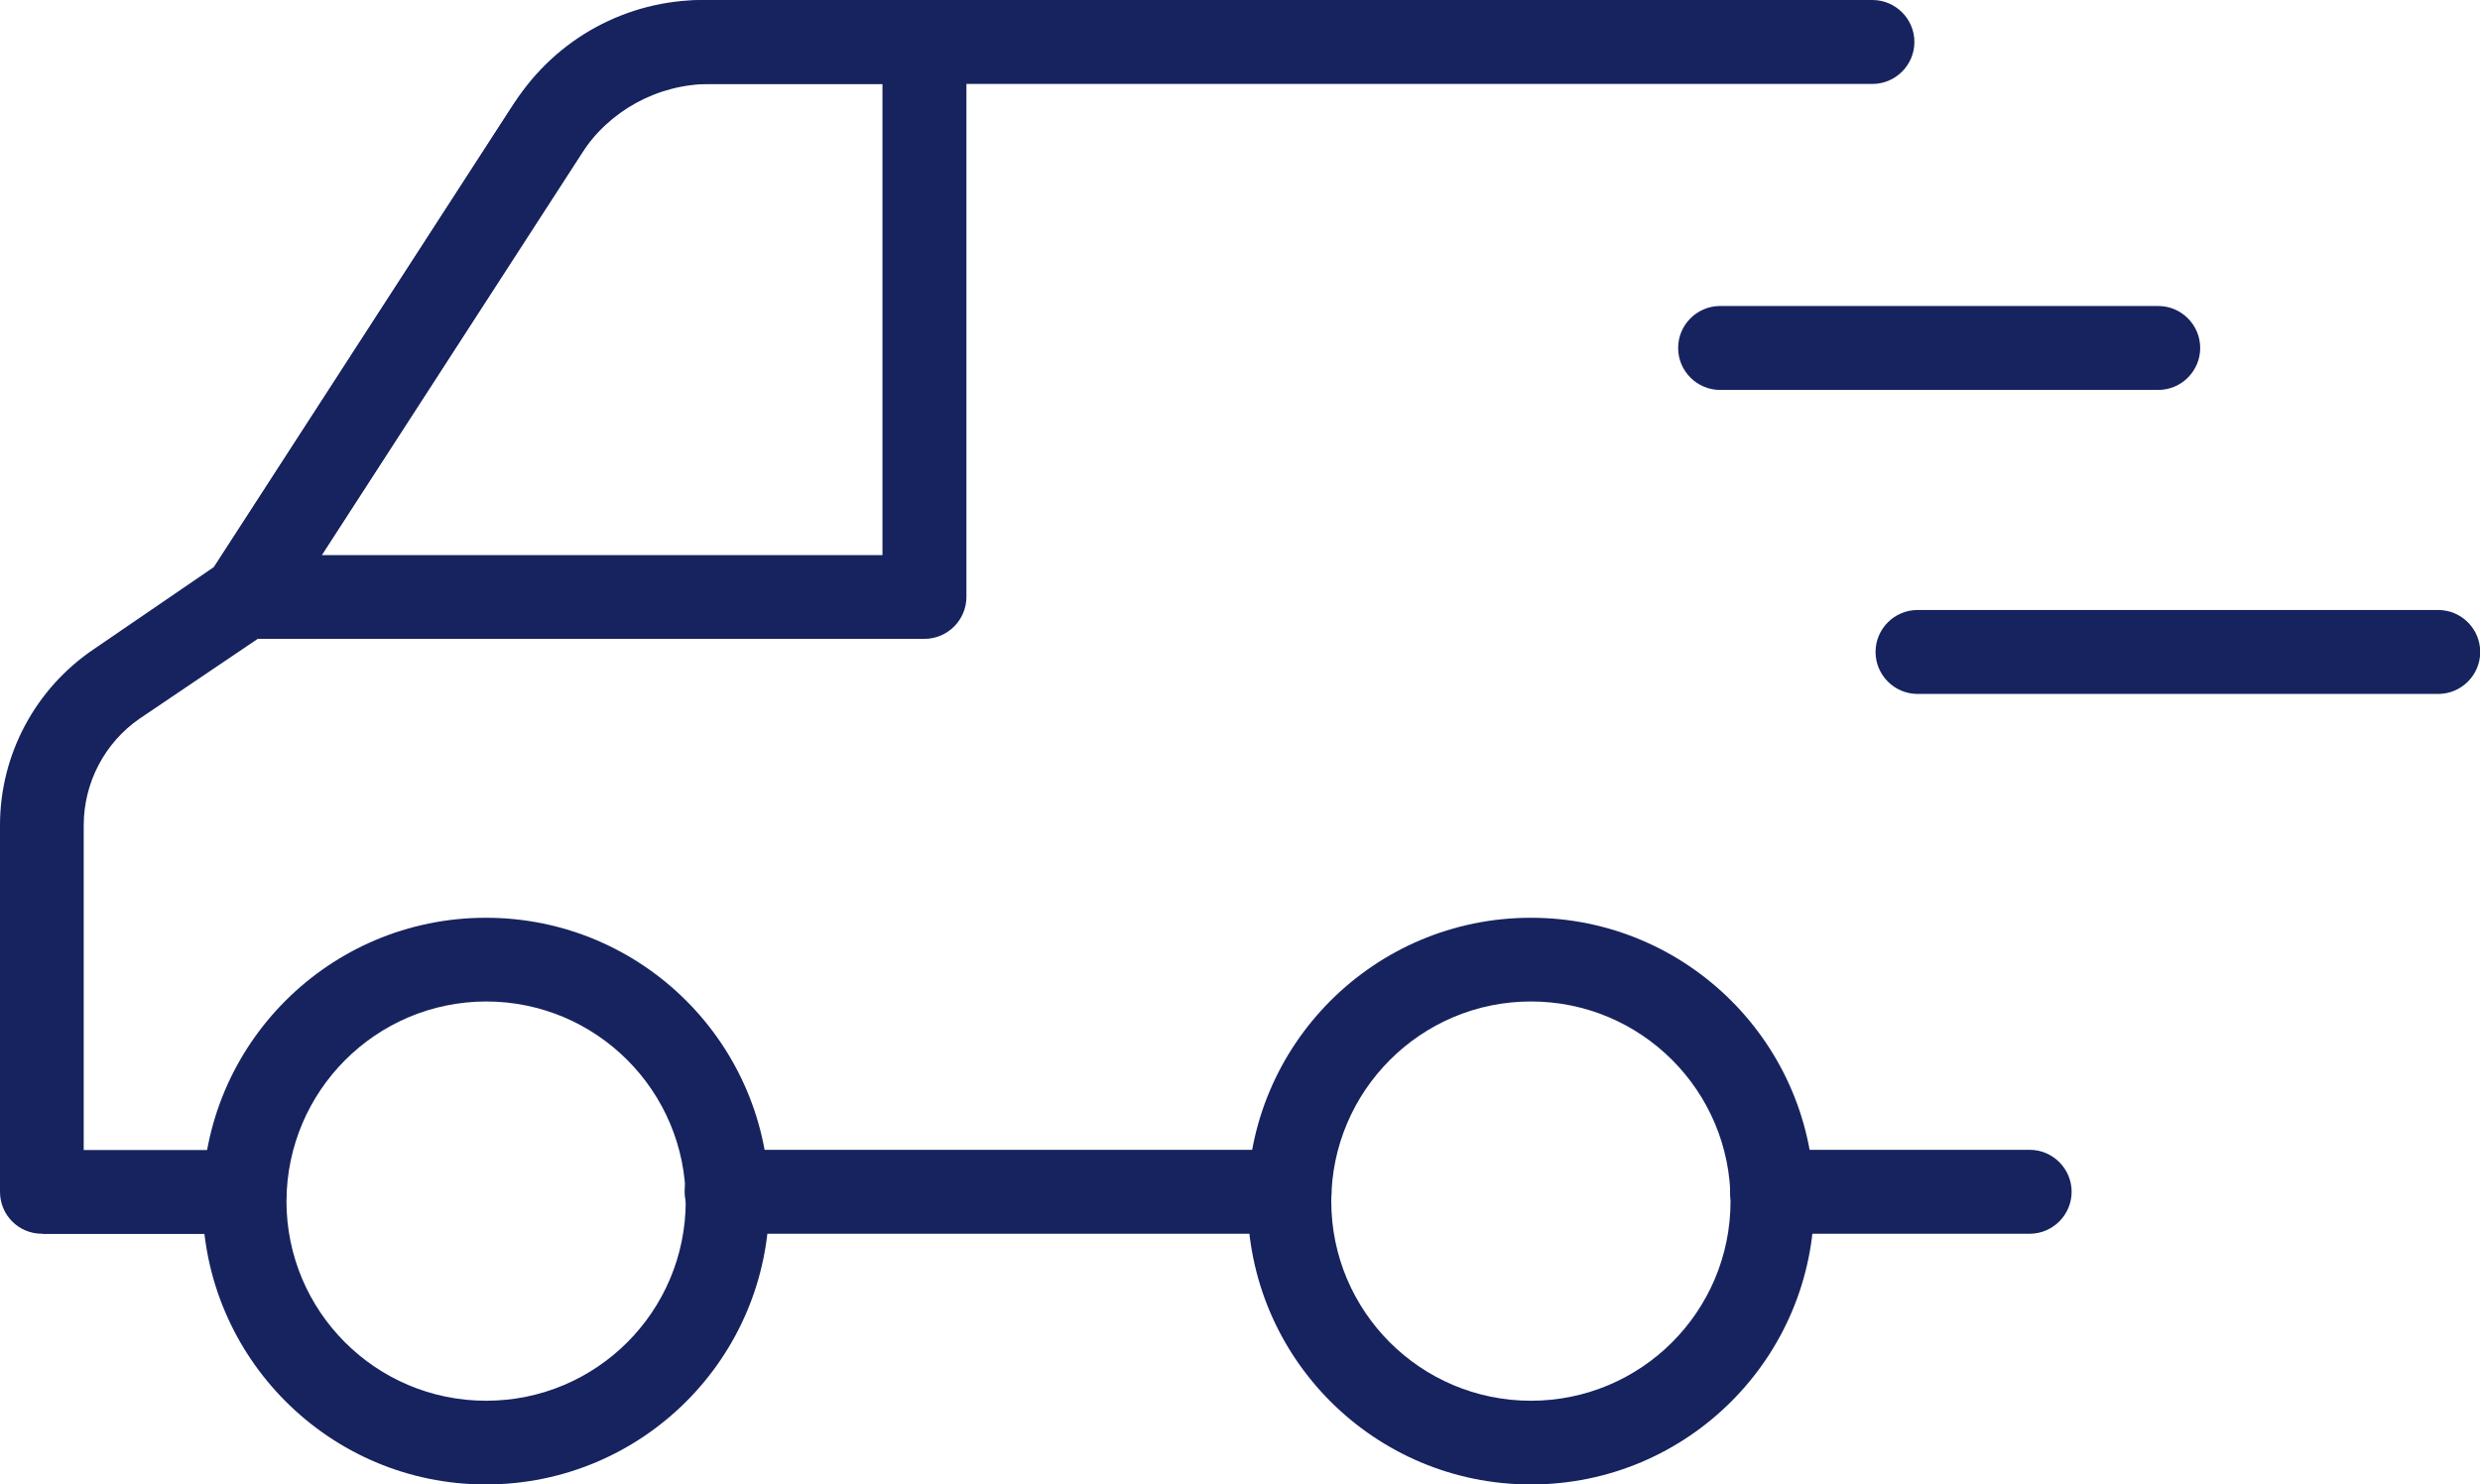
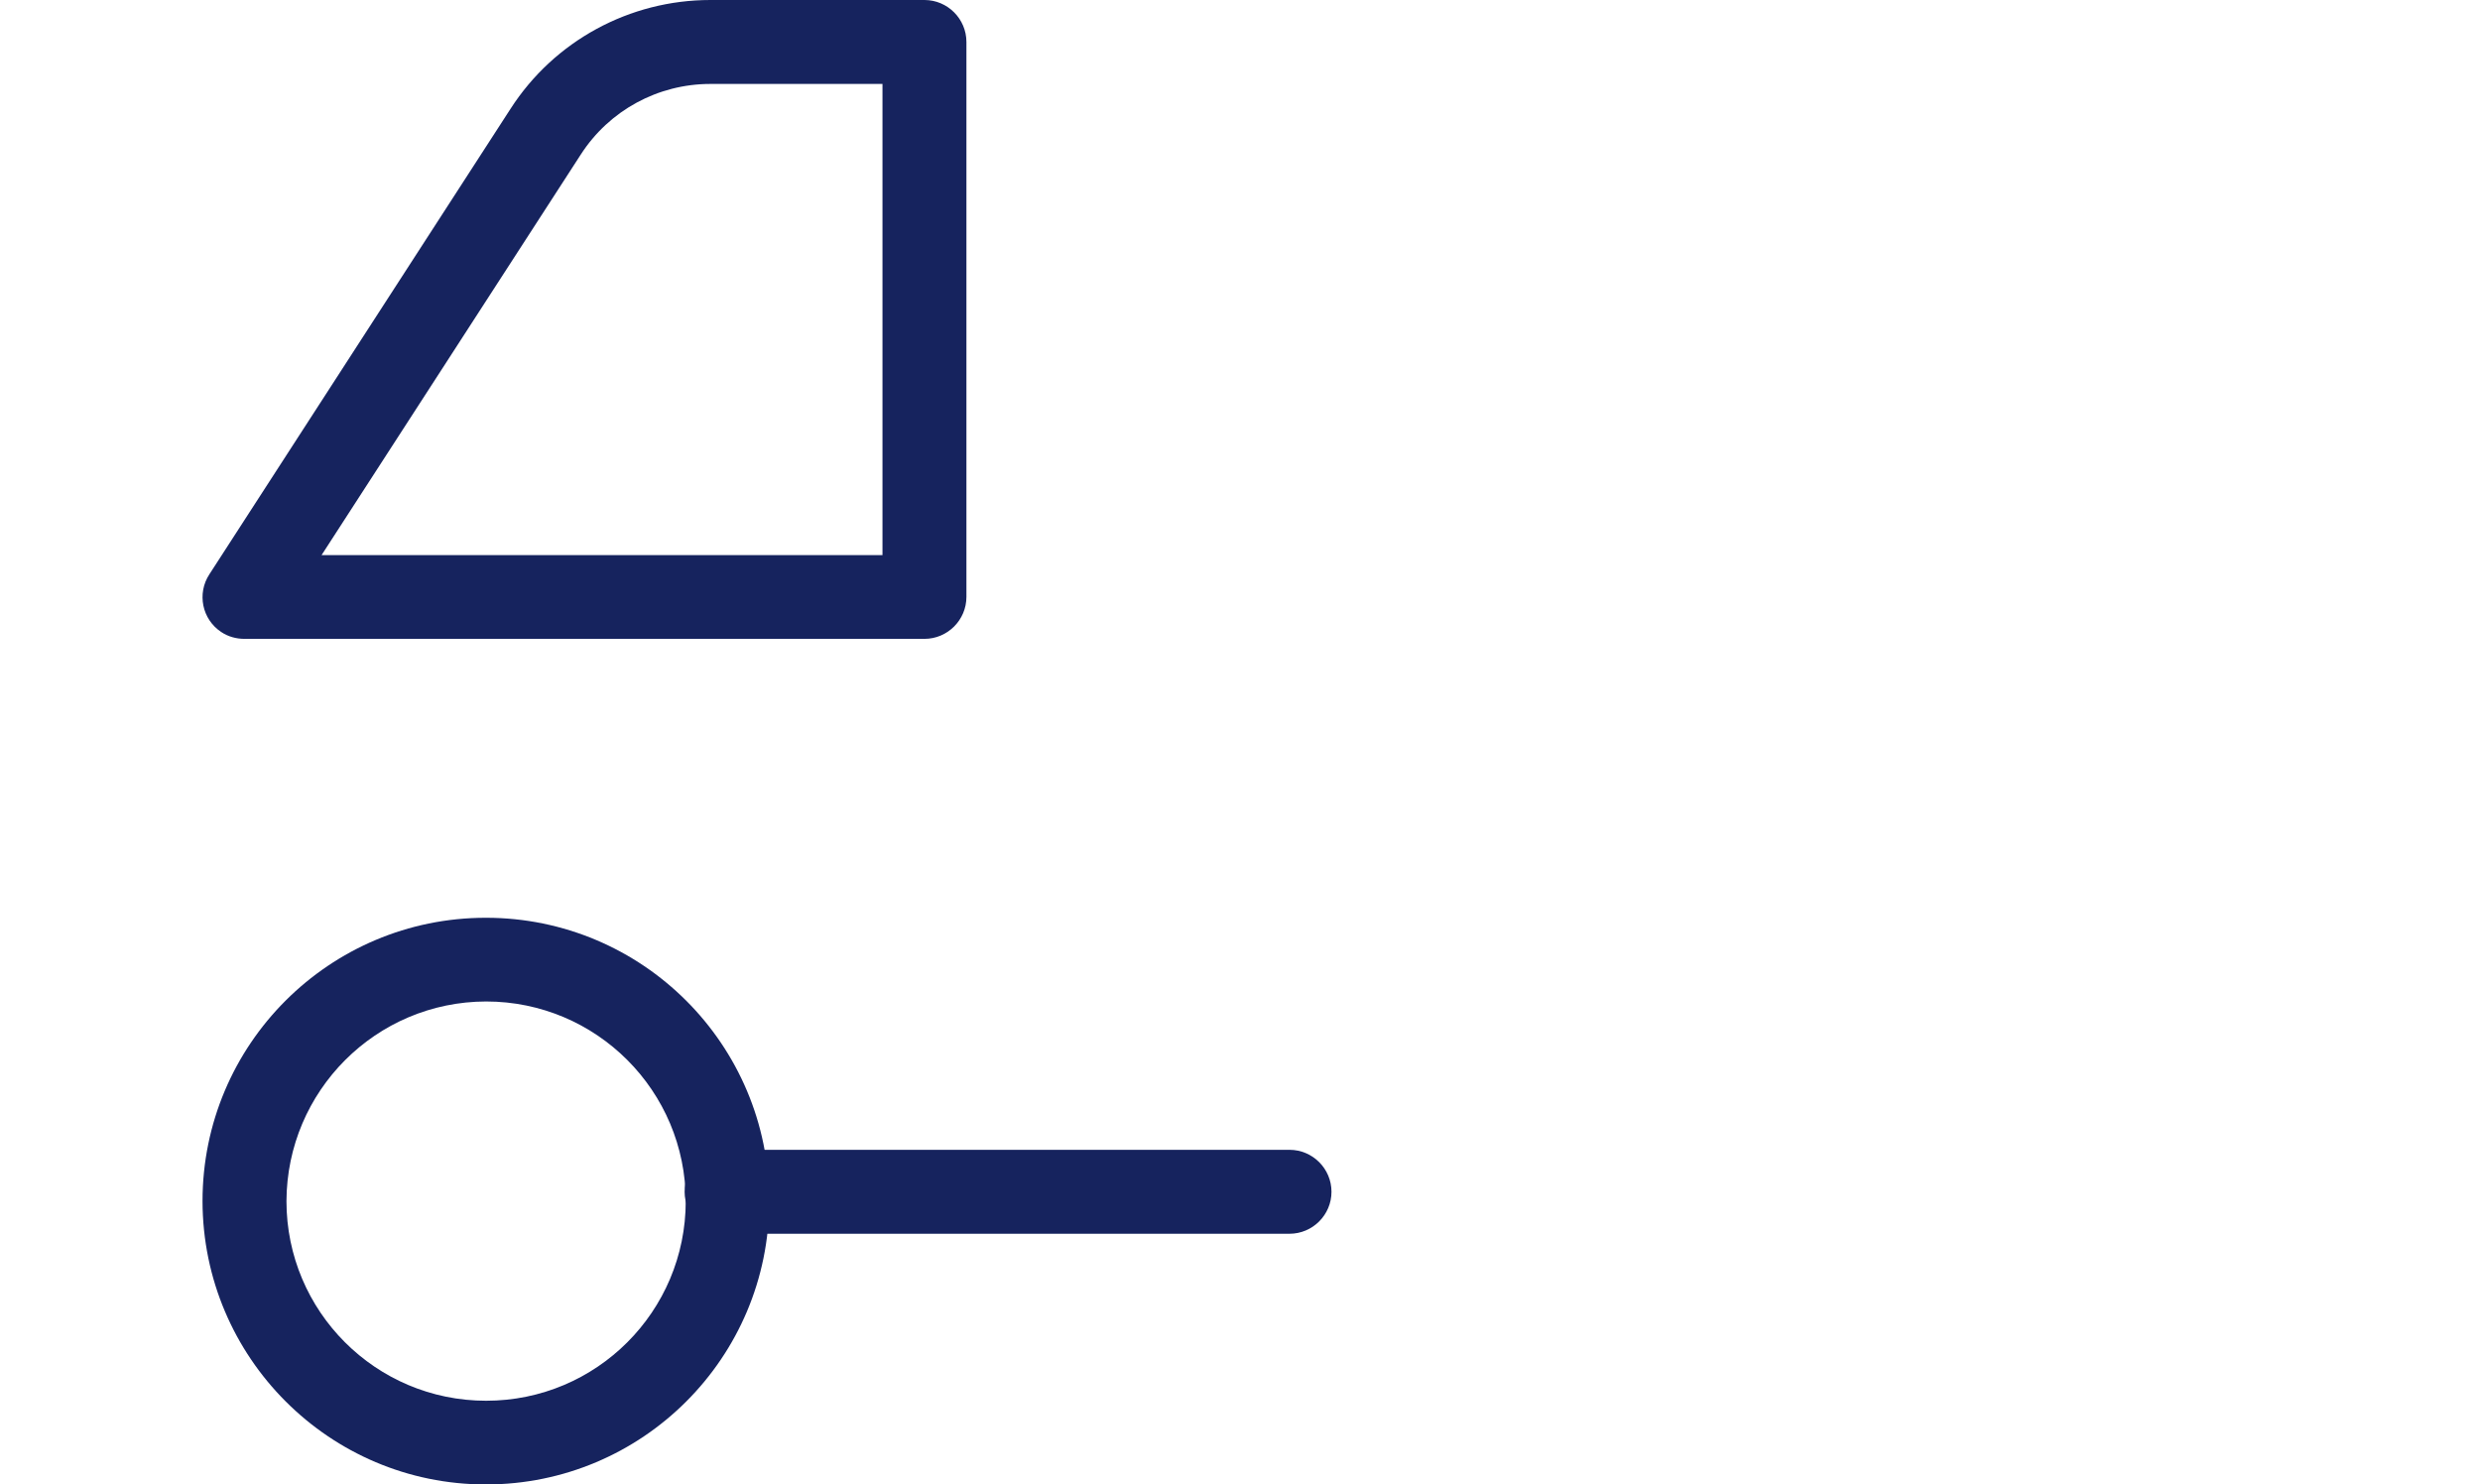
<svg xmlns="http://www.w3.org/2000/svg" id="Layer_2" data-name="Layer 2" viewBox="0 0 111.68 66.85">
  <defs>
    <style> .cls-1 { fill: #16235e; } </style>
  </defs>
  <g id="Layer_1-2" data-name="Layer 1">
    <g>
-       <path class="cls-1" d="M79.8,55.56c-1.04,0-1.89-.85-1.89-1.89,0-1.04.85-1.89,1.89-1.89h11.6c1.04,0,1.89.85,1.89,1.89s-.85,1.89-1.89,1.89h-11.6Z" />
      <path class="cls-1" d="M30.83,53.67c0-1.04.85-1.89,1.89-1.89h25.35c1.04,0,1.89.85,1.89,1.89s-.85,1.89-1.89,1.89h-25.35c-1.04,0-1.89-.85-1.89-1.89Z" />
-       <path class="cls-1" d="M1.93,55.56s-.03,0-.04,0C.84,55.56,0,54.72,0,53.67v-16.51c0-3.18,1.59-6.15,4.23-7.93l5.41-3.7L23.17,4.63C25.03,1.74,28.23-.01,31.68,0h52.64c1.04,0,1.89.85,1.89,1.89s-.85,1.89-1.89,1.89H31.68c-2.16-.01-4.17,1.09-5.34,2.91l-13.74,21.23c-.14.21-.31.38-.52.53l-5.79,3.91c-1.58,1.09-2.52,2.89-2.52,4.81v14.62s7.24,0,7.24,0c1.04,0,1.89.85,1.89,1.89s-.85,1.89-1.89,1.89H1.93s0,0,0,0Z" />
-       <path class="cls-1" d="M56.18,54.09h0c0-7.05,5.71-12.76,12.76-12.76,7.05,0,12.76,5.71,12.76,12.76,0,7.05-5.71,12.76-12.76,12.76s-12.76-5.71-12.76-12.76ZM59.95,54.09h0c0,4.96,4.02,8.99,8.99,8.99s8.99-4.02,8.99-8.99-4.02-8.99-8.99-8.99c-4.96,0-8.98,4.03-8.99,8.99Z" />
      <path class="cls-1" d="M9.12,54.09h0c0-7.05,5.71-12.76,12.76-12.76,7.05,0,12.76,5.71,12.76,12.76,0,7.05-5.71,12.76-12.76,12.76-7.04,0-12.75-5.72-12.76-12.76ZM12.9,54.09h0c0,4.96,4.02,8.99,8.99,8.99s8.99-4.02,8.99-8.99c0-4.96-4.02-8.99-8.99-8.99-4.96.01-8.97,4.03-8.99,8.99Z" />
      <path class="cls-1" d="M9.96,28.46c-.86-.57-1.1-1.73-.53-2.6L22.99,4.9C24.96,1.84,28.35,0,31.99,0h9.64c1.04,0,1.89.85,1.89,1.89v24.99h0c0,1.04-.85,1.89-1.89,1.89H11.01c-.37,0-.74-.1-1.05-.31ZM39.74,3.78h-7.75c-2.36,0-4.55,1.19-5.83,3.17l-11.68,18.05h25.26s0-21.22,0-21.22Z" />
-       <path class="cls-1" d="M77.46,17.56c-1.04,0-1.89-.85-1.89-1.89s.85-1.89,1.89-1.89h19.73c1.04,0,1.89.85,1.89,1.89,0,1.04-.85,1.89-1.89,1.89h-19.73Z" />
-       <path class="cls-1" d="M84.46,29.36c0-1.04.85-1.89,1.89-1.89h23.45c1.04,0,1.89.85,1.89,1.89,0,1.04-.85,1.89-1.89,1.89h-23.45c-1.04,0-1.89-.85-1.89-1.89Z" />
    </g>
  </g>
</svg>